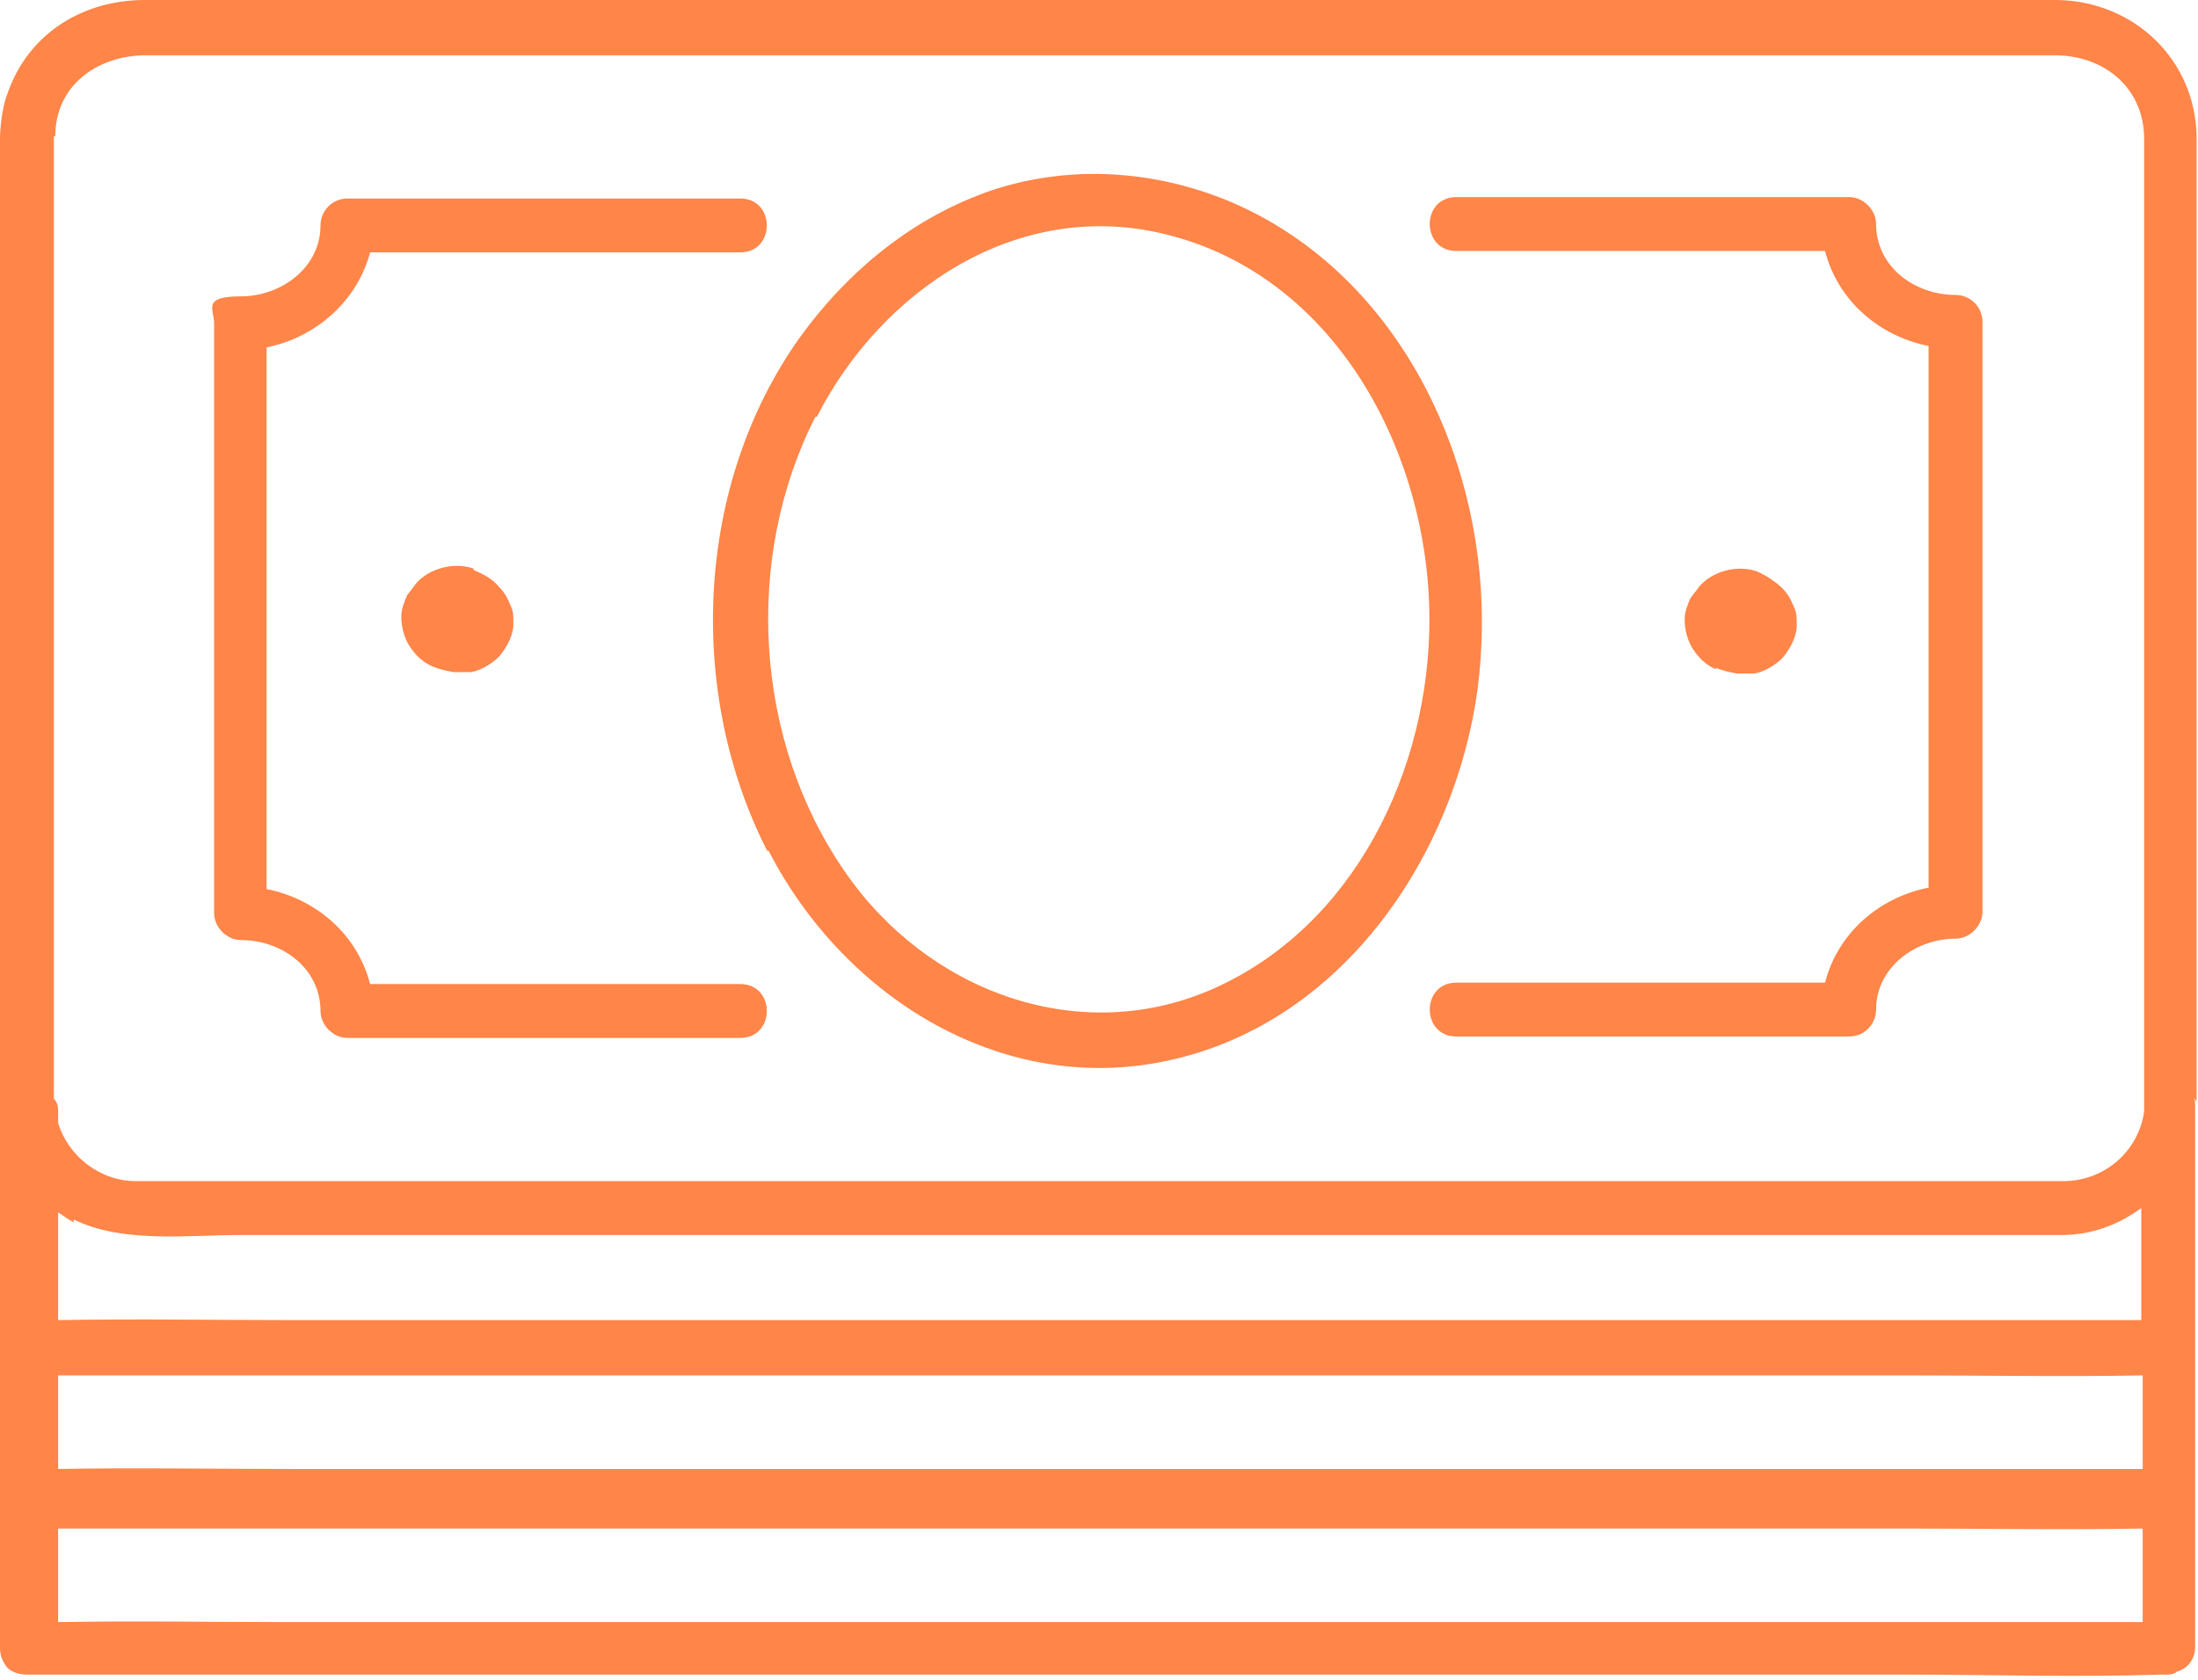
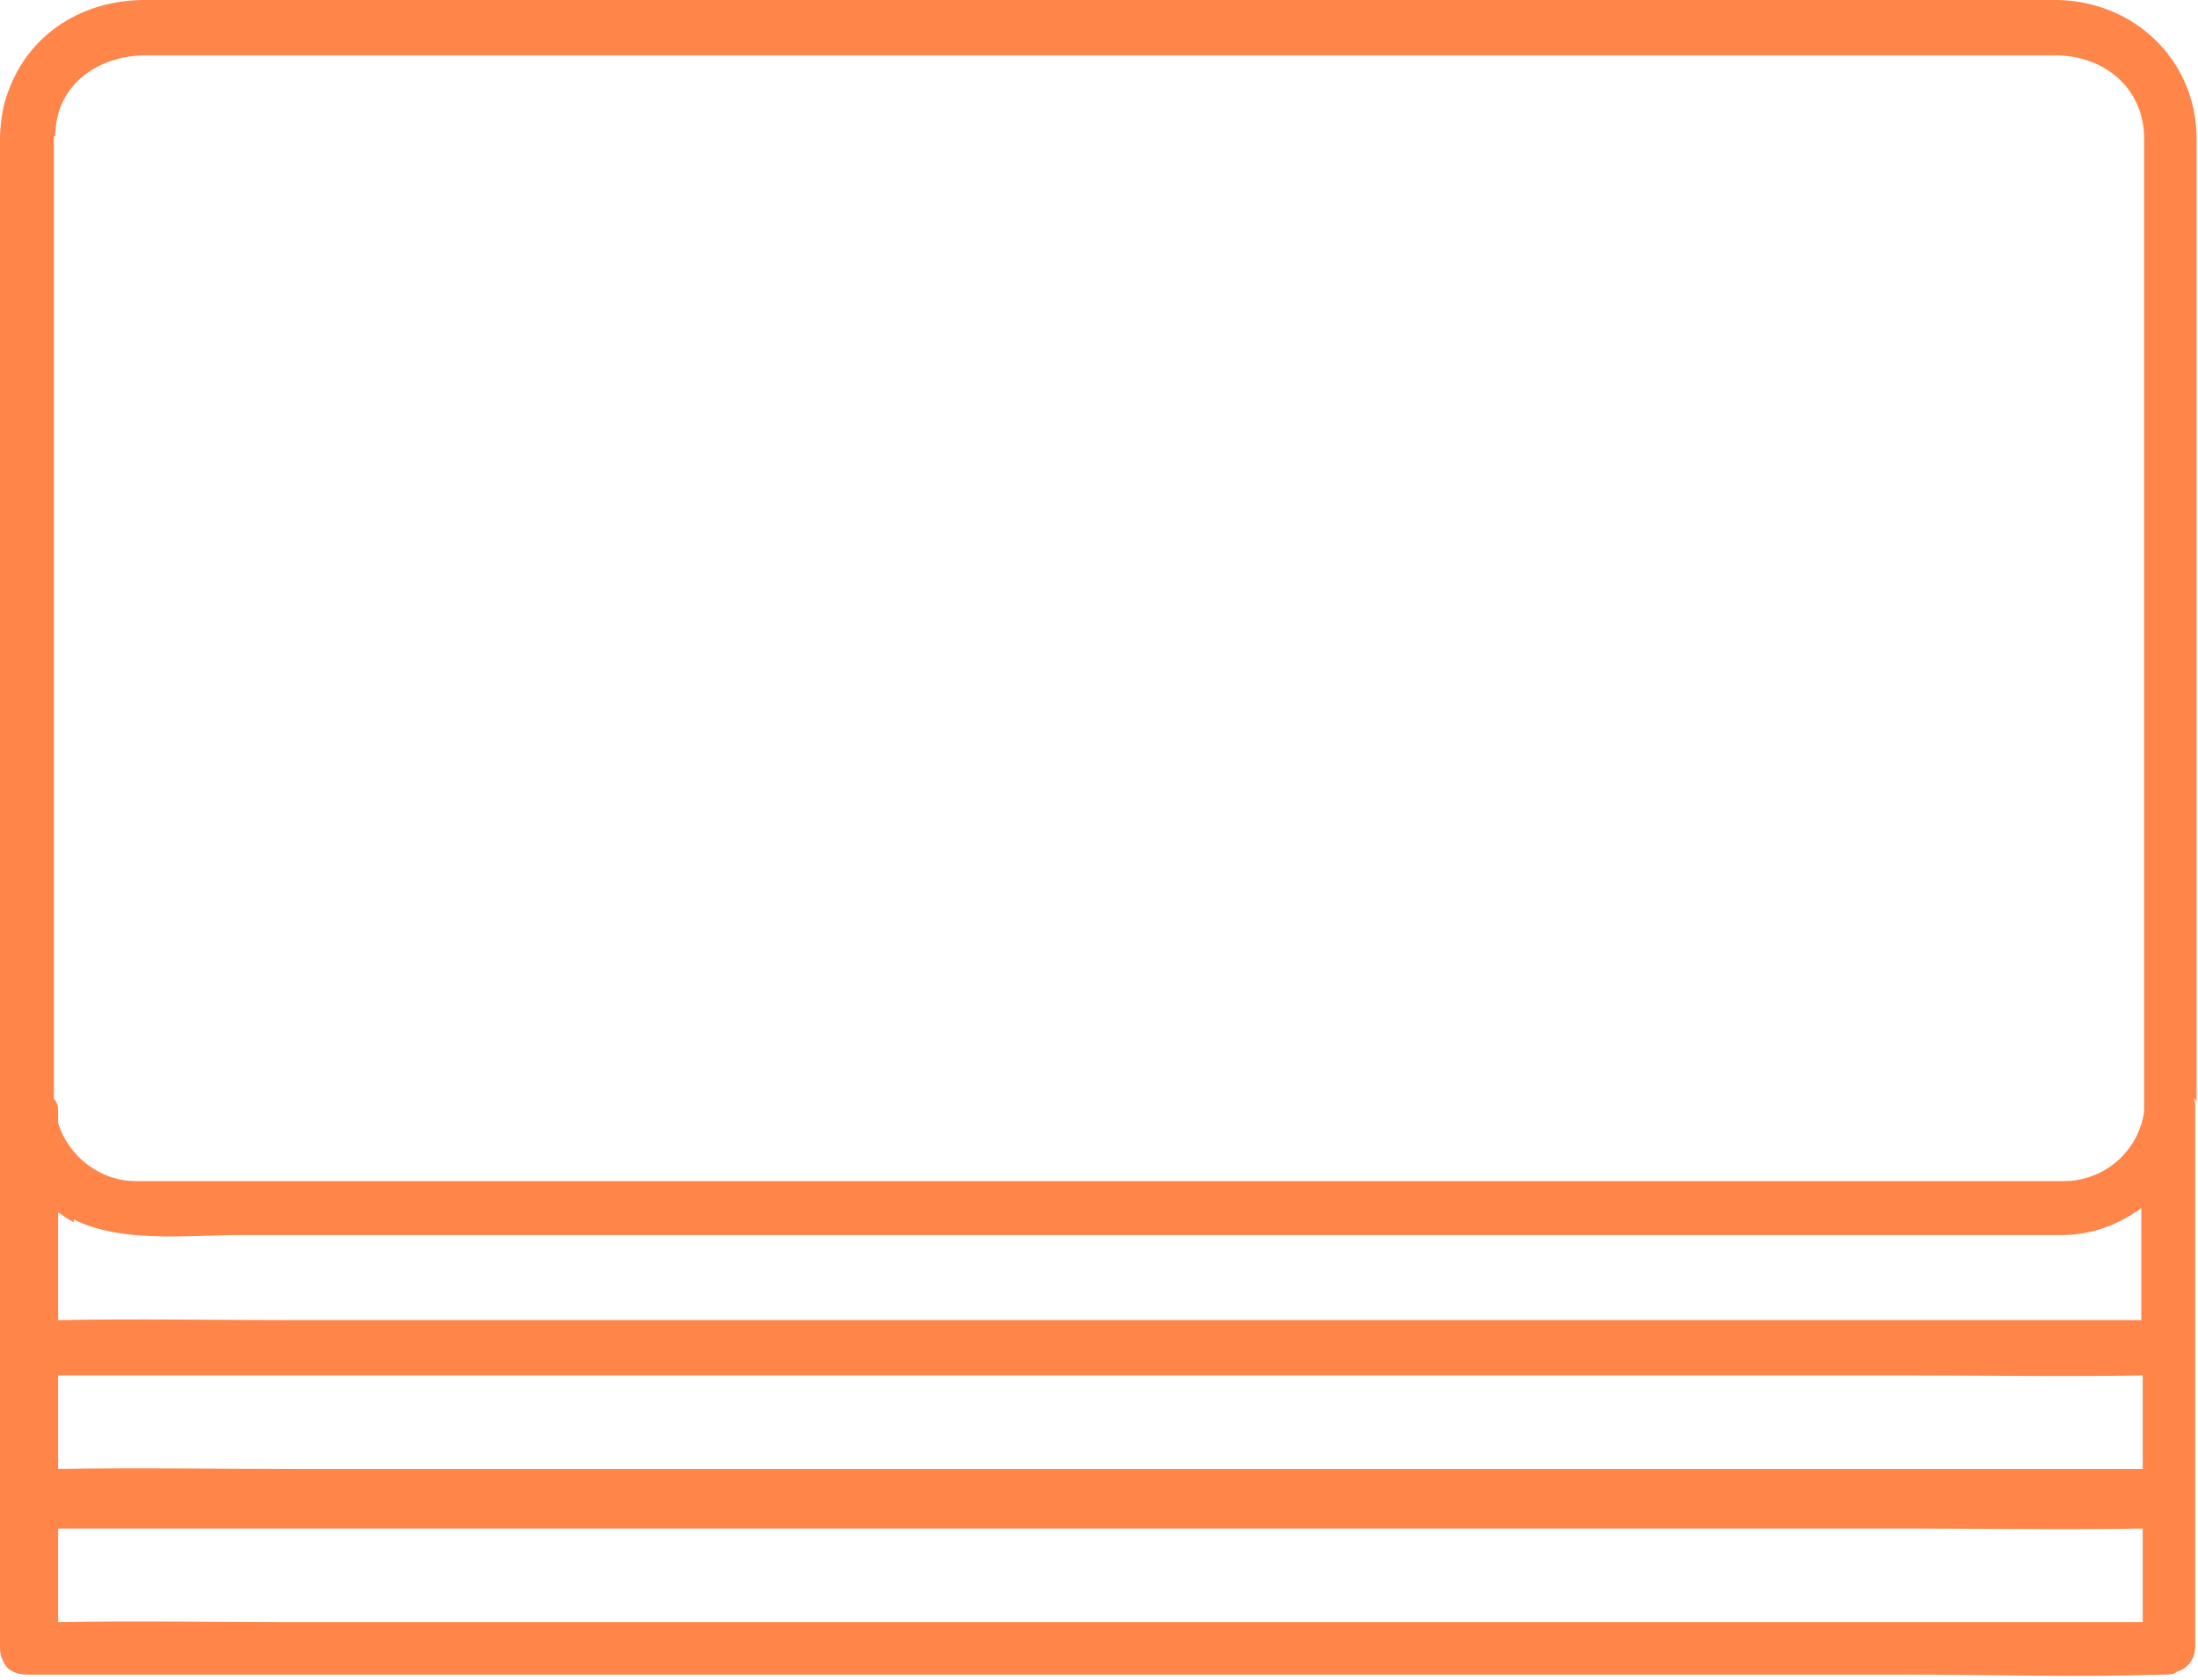
<svg xmlns="http://www.w3.org/2000/svg" id="_レイヤー_1" data-name="レイヤー_1" version="1.1" viewBox="0 0 155 118.5">
  <defs>
    <style>.st0{fill:#ff8549}</style>
  </defs>
-   <path d="M54.2 60C59.6 70.5 71 77.5 82.8 74.7c12-2.8 19.8-14.4 21.4-26.1q.3-2.4.3-4.8c0-12.1-6.2-24.7-17.8-29.6-5.3-2.2-11.2-2.6-16.7-.8-5.6 1.9-10.2 5.7-13.6 10.4-7.4 10.4-8 25-2.3 36.2Zm3.4-30.6c4.6-9 14.2-15.4 24.5-12.9 12.1 2.9 18.7 15.5 18.7 27.2 0 10.6-5.3 21.7-15.4 26.1-9.5 4.1-20.1 0-25.8-8.3-6.4-9.2-7.2-22.1-2.1-32.1ZM33.4 40.1c-1.4-.5-3.2 0-4.1 1.1-.2.3-.4.5-.6.8-.2.5-.4.9-.4 1.5 0 .7.2 1.5.6 2.1s.9 1.1 1.6 1.4c.5.2.9.3 1.5.4h1.2c.7-.1 1.5-.6 2-1.1.5-.6.9-1.3 1-2.1v-.4c0-.4 0-.7-.2-1.1-.2-.5-.4-.9-.8-1.3-.5-.6-1.1-.9-1.8-1.2Zm87.6 7c.5.2.9.3 1.5.4h1.2c.7-.1 1.5-.6 2-1.1.5-.6.9-1.3 1-2.1v-.4c0-.4 0-.7-.2-1.1-.2-.5-.4-.9-.8-1.3s-1.1-.9-1.8-1.2c-1.4-.5-3.2 0-4.1 1.1-.2.3-.4.5-.6.8-.2.5-.4.9-.4 1.5 0 .7.2 1.5.6 2.1s.9 1.1 1.6 1.4Z" class="st0" />
-   <path d="M102.7 17.7h26c.9 3.5 3.8 6 7.3 6.7v38.2c-3.5.7-6.4 3.2-7.3 6.7h-26c-2.5 0-2.5 3.8 0 3.8h27.7c1.1 0 1.9-.9 1.9-1.9 0-3 2.8-5 5.6-5 1 0 1.9-.9 1.9-1.9V22.7c0-1.1-.9-1.9-1.9-1.9-2.9 0-5.6-2-5.6-5 0-1-.9-1.9-1.9-1.9h-27.7c-2.5 0-2.5 3.8 0 3.8M17 66.3c2.9 0 5.6 2 5.6 5 0 1 .9 1.9 1.9 1.9h27.7c2.5 0 2.5-3.8 0-3.8H26.1c-.9-3.5-3.8-6-7.3-6.7V24.5c3.5-.7 6.4-3.3 7.3-6.7h26.1c2.5 0 2.5-3.8 0-3.8H24.5c-1.1 0-1.9.9-1.9 1.9 0 3-2.8 5-5.6 5s-1.9.9-1.9 1.9v41.6c0 1 .9 1.9 1.9 1.9" class="st0" />
  <path d="M154.9 77.7V9.6c-.1-5.4-4.4-9.5-9.8-9.6H10.2C5.9 0 2.1 2.3.6 6.4c-.8 2-.6 4.4-.6 6.5v103.3c0 .6.2 1 .5 1.4.3.3.8.5 1.4.5h132.3c6.1 0 12.2.2 18.2 0h.3c.3 0 .6 0 .8-.2.7-.2 1.3-.8 1.3-1.8v-38c0-.3 0-.5-.1-.7ZM5.2 86c3.4 1.7 8.1 1.1 11.7 1.1h128.5c2.2 0 4.1-.8 5.6-1.9v7.9H20.6c-5.5 0-11-.1-16.5 0v-7.6c.3.2.7.5 1.1.7ZM4.1 97h130.3c5.5 0 11.1.1 16.7 0v6.6H20.6c-5.5 0-11-.1-16.5 0zM3.9 9.6c0-3.6 3-5.7 6.4-5.7h134.6c3.4 0 6.2 2.2 6.3 5.7v68.8c-.4 2.8-2.8 4.9-5.7 4.9H9.6c-2.6 0-4.8-1.8-5.5-4.1v-.7c0-.4 0-.7-.3-1V9.6Zm133.9 104.8H20.6c-5.5 0-11-.1-16.5 0v-6.6h130.3c5.5 0 11.1.1 16.7 0v6.6h-13.2Z" class="st0" />
</svg>